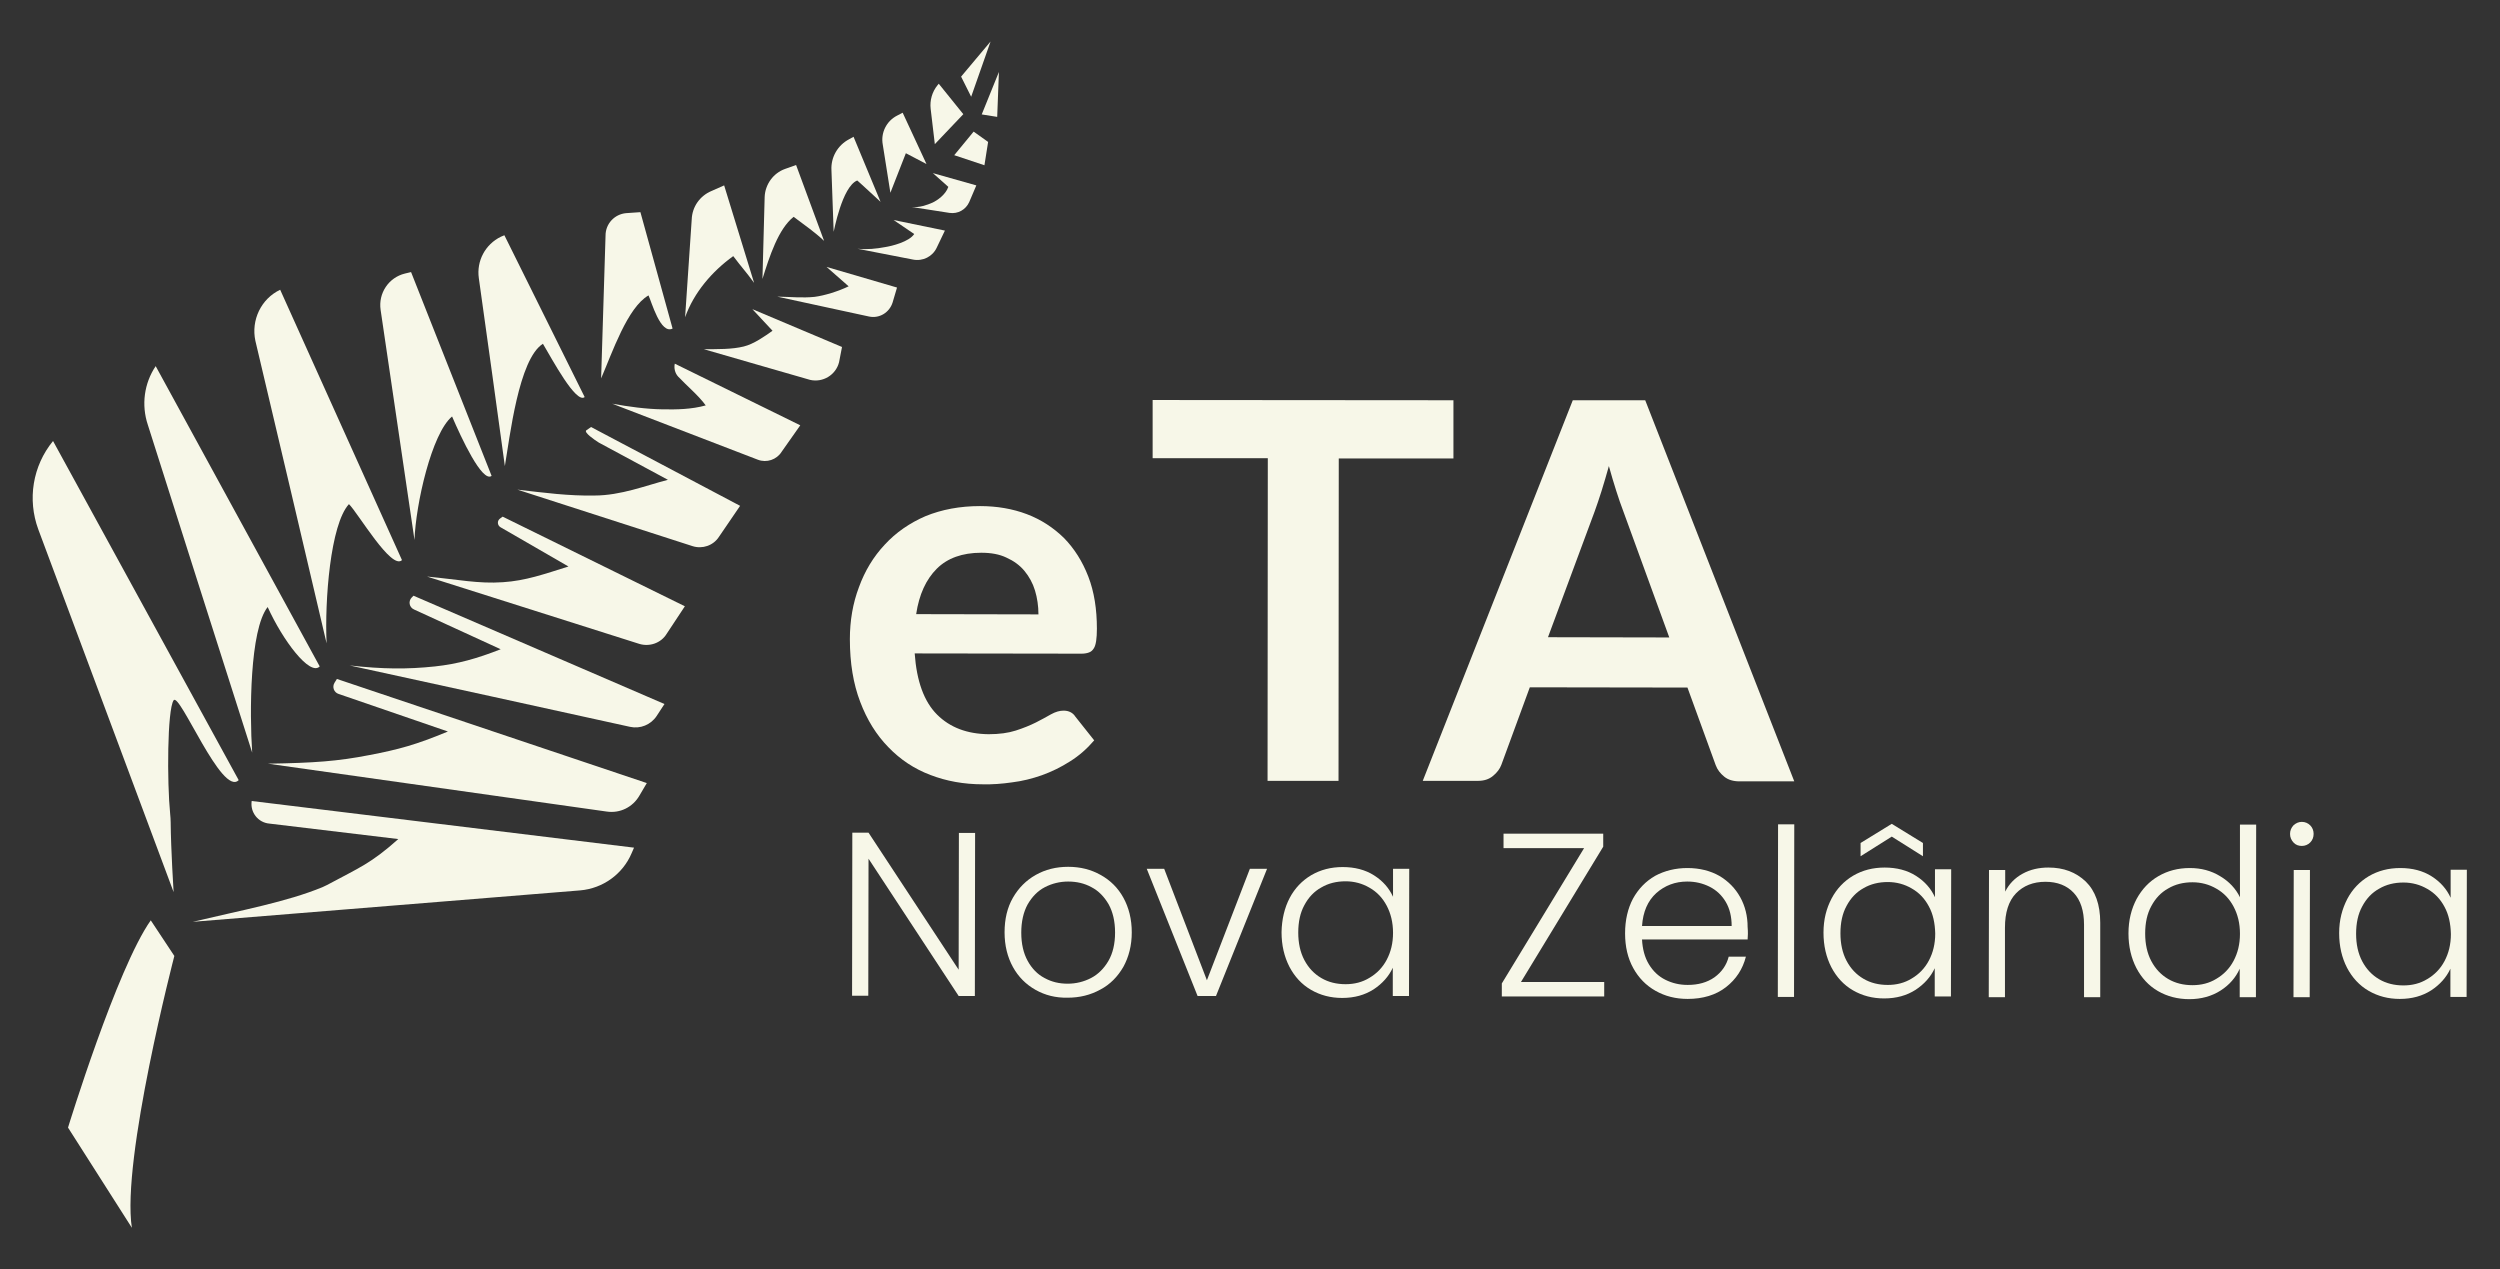
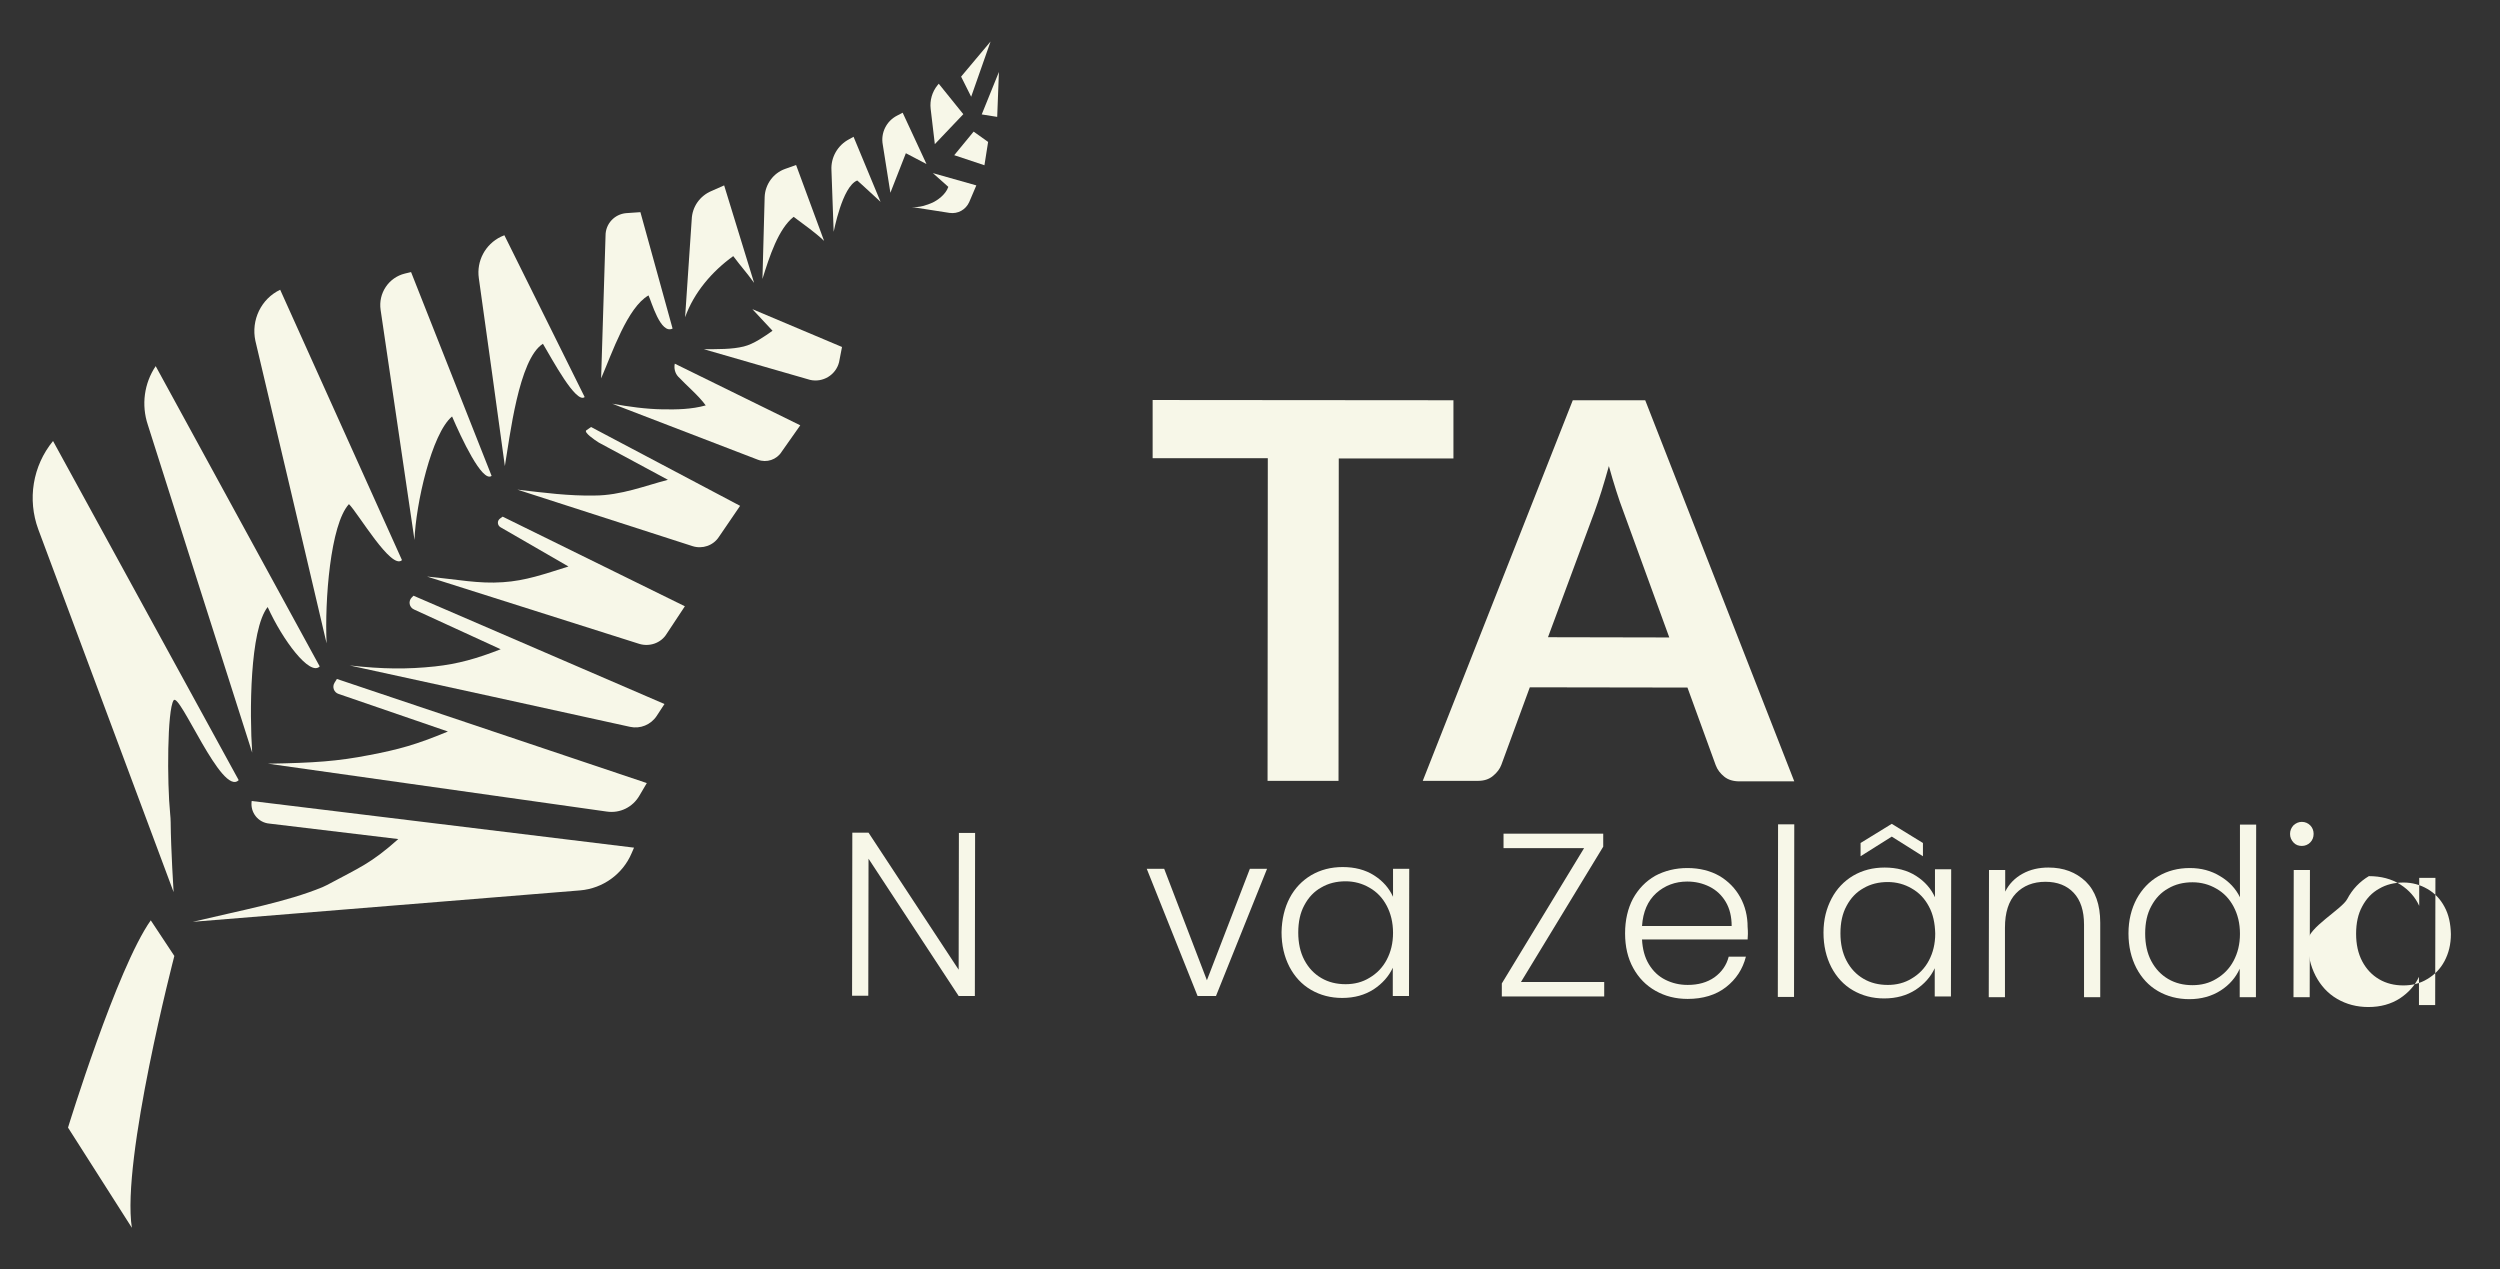
<svg xmlns="http://www.w3.org/2000/svg" version="1.1" id="Camada_1" x="0px" y="0px" viewBox="0 0 1018.1 516.8" style="enable-background:new 0 0 1018.1 516.8;" xml:space="preserve">
  <rect x="0" y="0" width="1018.1" height="516.8" fill="#333333" stroke="none" />
  <style type="text/css">
	.st0{enable-background:new    ;}
	.st1{fill:#F7F7E8;}
</style>
  <g>
    <g>
      <g class="st0">
-         <path class="st1" d="M399.1,206.1c6.9,0,13.3,1.1,19.1,3.3c5.8,2.2,10.8,5.5,15.1,9.7c4.2,4.3,7.5,9.5,9.9,15.7     s3.5,13.3,3.5,21.2c0,2-0.1,3.7-0.3,5c-0.2,1.3-0.5,2.4-1,3.1c-0.5,0.8-1.1,1.3-1.9,1.6c-0.8,0.3-1.8,0.5-3,0.5l-68-0.1     c0.8,11.3,3.8,19.6,9.1,24.9c5.3,5.3,12.3,7.9,21,8c4.3,0,8-0.5,11.1-1.5s5.8-2.1,8.2-3.3c2.3-1.2,4.4-2.3,6.1-3.3     c1.8-1,3.5-1.5,5.1-1.5c1.1,0,2,0.2,2.8,0.6s1.5,1,2,1.8l7.7,9.7c-2.9,3.4-6.2,6.3-9.9,8.6c-3.6,2.3-7.5,4.2-11.4,5.6     c-4,1.4-8,2.4-12.1,2.9c-4.1,0.6-8.1,0.9-12,0.8c-7.7,0-14.8-1.3-21.3-3.8c-6.6-2.5-12.3-6.3-17.1-11.3     c-4.9-5-8.7-11.1-11.5-18.5c-2.8-7.3-4.2-15.8-4.2-25.5c0-7.5,1.2-14.6,3.7-21.2c2.4-6.6,5.9-12.4,10.5-17.3     c4.5-4.9,10.1-8.8,16.6-11.6C383.5,207.5,390.9,206.1,399.1,206.1z M399.6,225.1c-7.7,0-13.8,2.2-18.1,6.5     c-4.4,4.4-7.2,10.5-8.4,18.5l49.8,0.1c0-3.4-0.5-6.7-1.4-9.7s-2.4-5.7-4.3-8s-4.4-4.1-7.3-5.4C407,225.7,403.6,225.1,399.6,225.1     z" />
-       </g>
+         </g>
      <g class="st0">
        <path class="st1" d="M591.9,163v23.7h-46.7L545.1,318h-28.9l0.1-131.4h-46.9v-23.7L591.9,163z" />
      </g>
      <g>
        <g class="st0">
          <path class="st1" d="M397,405.6h-6.6l-36.7-55.9l-0.1,55.8H347l0.1-66.4h6.6l36.7,55.8l0.1-55.7h6.6L397,405.6z" />
-           <path class="st1" d="M421.7,403.1c-3.9-2.2-7-5.3-9.2-9.3s-3.4-8.7-3.4-14.1s1.1-10.1,3.4-14.1s5.4-7.1,9.3-9.3      c3.9-2.2,8.3-3.3,13.2-3.3c4.9,0,9.3,1.1,13.2,3.3c4,2.2,7.1,5.3,9.3,9.3c2.2,4,3.4,8.7,3.4,14.1c0,5.3-1.2,10-3.4,14      c-2.3,4-5.4,7.2-9.4,9.3c-4,2.2-8.4,3.3-13.3,3.3C429.9,406.4,425.6,405.3,421.7,403.1z M444.3,398.3c2.9-1.5,5.3-3.9,7.1-7      c1.8-3.1,2.7-7,2.7-11.5c0-4.6-0.9-8.4-2.6-11.5c-1.8-3.1-4.1-5.5-7-7c-2.9-1.6-6.1-2.3-9.5-2.3s-6.6,0.8-9.5,2.3s-5.2,3.9-7,7      c-1.7,3.1-2.6,7-2.6,11.5c0,4.6,0.9,8.4,2.6,11.5s4,5.5,6.9,7c2.9,1.6,6,2.3,9.4,2.3C438.2,400.6,441.4,399.8,444.3,398.3z" />
          <path class="st1" d="M491.5,399.2l17.5-45.4h7l-20.8,51.8h-7.5L467,353.8h7.1L491.5,399.2z" />
          <path class="st1" d="M525.2,365.7c2.1-4,5.1-7.1,8.8-9.3c3.8-2.2,8-3.3,12.8-3.3c4.9,0,9.2,1.1,12.8,3.4s6.1,5.2,7.7,8.7v-11.4      h6.6l-0.1,51.8h-6.6v-11.5c-1.6,3.5-4.3,6.5-7.8,8.8c-3.6,2.3-7.8,3.5-12.8,3.5c-4.7,0-8.9-1.1-12.7-3.3      c-3.8-2.2-6.7-5.4-8.8-9.4c-2.1-4.1-3.2-8.7-3.2-14.1C522,374.4,523.1,369.7,525.2,365.7z M564.7,368.8c-1.7-3.2-4-5.6-7-7.3      c-2.9-1.7-6.2-2.6-9.7-2.6c-3.7,0-7,0.8-9.9,2.5c-2.9,1.6-5.2,4-6.9,7.2c-1.7,3.1-2.5,6.8-2.5,11.2c0,4.2,0.8,8,2.5,11.2      s4,5.6,6.9,7.3c2.9,1.7,6.2,2.5,9.9,2.5c3.5,0,6.8-0.8,9.7-2.6c2.9-1.7,5.3-4.1,7-7.3c1.7-3.2,2.6-6.8,2.6-11      S566.4,372,564.7,368.8z" />
          <path class="st1" d="M619.4,399.9h33.9v5.9h-41.7v-5.3l33.5-55.1h-32.8v-5.9h40.6v5.3L619.4,399.9z" />
          <path class="st1" d="M711.7,382.6h-43c0.2,3.9,1.1,7.3,2.8,10.1c1.7,2.8,3.9,4.9,6.7,6.3s5.8,2.1,9.1,2.1c4.3,0,7.9-1,10.9-3.1      c2.9-2.1,4.9-4.9,5.8-8.4h7c-1.3,5.1-4,9.2-8.1,12.4c-4.1,3.2-9.4,4.8-15.6,4.8c-4.9,0-9.2-1.1-13.1-3.3      c-3.9-2.2-6.9-5.3-9.1-9.3c-2.2-4-3.3-8.7-3.3-14.1s1.1-10.1,3.2-14.1c2.2-4,5.2-7.1,9-9.3c3.9-2.1,8.3-3.2,13.2-3.2      s9.3,1.1,13,3.2c3.7,2.2,6.5,5.1,8.5,8.7s3,7.7,3,12.1C711.9,379.6,711.8,381.4,711.7,382.6z M702.8,367.3      c-1.6-2.7-3.8-4.8-6.6-6.2c-2.8-1.4-5.8-2.1-9.1-2.1c-4.9,0-9.1,1.6-12.6,4.7c-3.5,3.2-5.4,7.6-5.8,13.4h36.5      C705.2,373.3,704.4,370,702.8,367.3z" />
          <path class="st1" d="M730.7,335.7l-0.1,70.3H724l0.1-70.3H730.7z" />
          <path class="st1" d="M745.9,365.9c2.1-4,5.1-7.1,8.8-9.3c3.8-2.2,8-3.3,12.8-3.3c4.9,0,9.2,1.1,12.8,3.4s6.1,5.2,7.7,8.7V354      h6.6l-0.1,51.8h-6.6v-11.5c-1.6,3.5-4.3,6.5-7.8,8.8c-3.6,2.3-7.8,3.5-12.8,3.5c-4.7,0-8.9-1.1-12.7-3.3      c-3.8-2.2-6.7-5.4-8.8-9.4c-2.1-4.1-3.2-8.7-3.2-14.1S743.8,369.9,745.9,365.9z M785.5,369.1c-1.7-3.2-4-5.6-7-7.3      c-2.9-1.7-6.2-2.6-9.7-2.6c-3.7,0-7,0.8-9.9,2.5c-2.9,1.6-5.2,4-6.9,7.2c-1.7,3.1-2.5,6.8-2.5,11.2c0,4.2,0.8,8,2.5,11.2      s4,5.6,6.9,7.3c2.9,1.7,6.2,2.5,9.9,2.5c3.5,0,6.8-0.8,9.7-2.6c2.9-1.7,5.3-4.1,7-7.3s2.6-6.8,2.6-11      C788,375.9,787.2,372.2,785.5,369.1z M770.4,340.7l-12.7,8v-5.4l12.7-7.8l12.7,7.8v5.4L770.4,340.7z" />
          <path class="st1" d="M849.4,359c3.9,3.8,5.9,9.4,5.9,16.7v30.4h-6.6v-29.6c0-5.6-1.4-9.9-4.2-12.9s-6.7-4.5-11.5-4.5      c-5,0-9,1.6-12,4.7s-4.5,7.8-4.5,14v28.3h-6.6l0.1-51.8h6.6v8.8c1.6-3.2,4-5.6,7.1-7.3c3.1-1.7,6.6-2.5,10.5-2.5      C840.4,353.3,845.4,355.2,849.4,359z" />
          <path class="st1" d="M870.1,366.1c2.2-4,5.1-7.1,8.9-9.3c3.8-2.2,8-3.3,12.8-3.3c4.6,0,8.7,1.1,12.3,3.3      c3.7,2.2,6.4,5.1,8.1,8.6v-29.6h6.6l-0.1,70.3h-6.6v-11.6c-1.6,3.6-4.2,6.6-7.8,8.9s-7.9,3.5-12.7,3.5c-4.7,0-9-1.1-12.8-3.3      c-3.8-2.2-6.7-5.4-8.8-9.4c-2.1-4.1-3.2-8.7-3.2-14.1S868,370.1,870.1,366.1z M909.6,369.2c-1.7-3.2-4-5.6-7-7.3      c-2.9-1.7-6.2-2.6-9.7-2.6c-3.7,0-7,0.8-9.9,2.5c-2.9,1.6-5.2,4-6.9,7.2c-1.7,3.1-2.5,6.8-2.5,11.2c0,4.2,0.8,8,2.5,11.2      s4,5.6,6.9,7.3c2.9,1.7,6.2,2.5,9.9,2.5c3.5,0,6.8-0.8,9.7-2.6c2.9-1.7,5.3-4.1,7-7.3c1.7-3.2,2.6-6.8,2.6-11      C912.2,376,911.3,372.4,909.6,369.2z" />
          <path class="st1" d="M934,343.1c-0.9-1-1.4-2.1-1.4-3.5s0.5-2.5,1.4-3.5c1-0.9,2.1-1.4,3.4-1.4c1.3,0,2.5,0.5,3.4,1.4      s1.4,2.1,1.4,3.5s-0.5,2.6-1.4,3.5s-2.1,1.4-3.4,1.4S934.9,344.1,934,343.1z M940.7,354.3l-0.1,51.8H934l0.1-51.8H940.7z" />
-           <path class="st1" d="M955.9,366.1c2.1-4,5.1-7.1,8.8-9.3c3.8-2.2,8-3.3,12.8-3.3c4.9,0,9.2,1.1,12.8,3.4s6.1,5.2,7.7,8.7v-11.4      h6.6l-0.1,51.8h-6.6v-11.5c-1.6,3.5-4.3,6.5-7.8,8.8c-3.6,2.3-7.8,3.5-12.8,3.5c-4.7,0-8.9-1.1-12.7-3.3      c-3.8-2.2-6.7-5.4-8.8-9.4c-2.1-4.1-3.2-8.7-3.2-14.1S953.8,370.2,955.9,366.1z M995.5,369.3c-1.7-3.2-4-5.6-7-7.3      c-2.9-1.7-6.2-2.6-9.7-2.6c-3.7,0-7,0.8-9.9,2.5c-2.9,1.6-5.2,4-6.9,7.2c-1.7,3.1-2.5,6.8-2.5,11.2c0,4.2,0.8,8,2.5,11.2      s4,5.6,6.9,7.3c2.9,1.7,6.2,2.5,9.9,2.5c3.5,0,6.8-0.8,9.7-2.6c2.9-1.7,5.3-4.1,7-7.3c1.7-3.2,2.6-6.8,2.6-11      C998,376.1,997.2,372.4,995.5,369.3z" />
+           <path class="st1" d="M955.9,366.1c2.1-4,5.1-7.1,8.8-9.3c4.9,0,9.2,1.1,12.8,3.4s6.1,5.2,7.7,8.7v-11.4      h6.6l-0.1,51.8h-6.6v-11.5c-1.6,3.5-4.3,6.5-7.8,8.8c-3.6,2.3-7.8,3.5-12.8,3.5c-4.7,0-8.9-1.1-12.7-3.3      c-3.8-2.2-6.7-5.4-8.8-9.4c-2.1-4.1-3.2-8.7-3.2-14.1S953.8,370.2,955.9,366.1z M995.5,369.3c-1.7-3.2-4-5.6-7-7.3      c-2.9-1.7-6.2-2.6-9.7-2.6c-3.7,0-7,0.8-9.9,2.5c-2.9,1.6-5.2,4-6.9,7.2c-1.7,3.1-2.5,6.8-2.5,11.2c0,4.2,0.8,8,2.5,11.2      s4,5.6,6.9,7.3c2.9,1.7,6.2,2.5,9.9,2.5c3.5,0,6.8-0.8,9.7-2.6c2.9-1.7,5.3-4.1,7-7.3c1.7-3.2,2.6-6.8,2.6-11      C998,376.1,997.2,372.4,995.5,369.3z" />
        </g>
        <g class="st0">
          <path class="st1" d="M730.7,318.2h-22.3c-2.5,0-4.6-0.6-6.2-1.9c-1.6-1.3-2.8-2.8-3.5-4.7L687.2,280l-64.2-0.1l-11.6,31.6      c-0.6,1.6-1.7,3.1-3.4,4.5s-3.7,2-6.2,2h-22.4l61.1-155H670L730.7,318.2z M630.4,259.5l49.4,0.1L661,208c-0.9-2.3-1.8-5-2.8-8.1      s-2-6.5-3-10.1c-1,3.6-2,7-3,10.2c-1,3.1-1.9,5.9-2.8,8.3L630.4,259.5z" />
        </g>
      </g>
    </g>
    <g>
      <path class="st1" d="M61.4,374.8l9.6,14.5c0,0-21.6,83-17.3,110.7l-26-40.8C27.7,459.2,47.6,394.3,61.4,374.8L61.4,374.8z" />
      <path class="st1" d="M70.7,363.3c0,0-1.1-17.2-1.2-28.5c0-1.1-0.1-2.2-0.2-3.3c-1.3-13-1.2-42.4,1.4-46.3    c2.4-3.6,19.7,39.4,26.5,32.5c-25.2-46-50.4-92.1-75.6-138.1l0,0c-8.3,10.1-10.5,23.8-6,36L70.7,363.3L70.7,363.3z" />
      <path class="st1" d="M63.4,149.1L63.4,149.1l66.8,122.3c-4,4.1-15.1-10.7-21.2-24.2c-7.3,9.3-7.4,43.1-6.3,59.3    C88.5,262,74.3,217.5,60.2,173C57.5,164.9,58.7,156.1,63.4,149.1L63.4,149.1z" />
      <path class="st1" d="M114.1,118L114.1,118l49.6,110.1c-4.3,4.2-17.9-19.2-21.6-22.8c-7.6,8.3-9.9,39.4-9.1,56.7    c-9.6-41.1-19.3-82.1-29-123.2C102.2,130.4,106.3,121.7,114.1,118L114.1,118z" />
      <path class="st1" d="M164.9,111.4l2.5-0.6l32.8,83c-3.8,2.9-12.4-15.6-16.1-24.2c-8.3,6.9-14.8,35.7-15.3,50.3    c-4.6-31.2-9.2-62.5-13.8-93.7C154,119.4,158.3,113,164.9,111.4L164.9,111.4z" />
      <path class="st1" d="M204,96.4l1.4-0.6l32.7,65.9c-3.5,2.9-13.3-15.5-17-21.7c-9.9,6.2-13.5,38.2-15.5,49.8    c-3.5-25.5-7-51-10.6-76.5C194,106.3,197.6,99.5,204,96.4L204,96.4z" />
      <path class="st1" d="M255,86.8l5.8-0.4l13.1,47.4c-4.9,2.5-8.6-11-9.8-13.5c-8.6,4.9-14.8,23.4-19.3,33.8    c0.6-19.4,1.2-38.8,1.8-58.2C246.6,91.1,250.3,87.2,255,86.8L255,86.8z" />
      <path class="st1" d="M289.7,77.8l5.2-2.3l12.2,39.7c-3.5-4.8-4.8-6-8.5-10.9c-8.6,6.2-16,14.8-19.6,24.9    c0.9-13.3,1.8-26.6,2.7-39.9C281.9,84.2,285,79.8,289.7,77.8L289.7,77.8z" />
      <path class="st1" d="M319.7,68.8l4.5-1.6l11.4,30.9c-3.8-3.6-7.5-6.1-12.4-9.8c-6.2,4.9-9.8,16-12.7,25.3    c0.3-11.1,0.6-22.3,0.9-33.4C311.6,75.1,314.9,70.5,319.7,68.8L319.7,68.8z" />
      <path class="st1" d="M345.8,56.7l1.8-1l11,26.5c0,0-9.5-8.8-9.5-8.7c-6.2,2.5-9.5,20.8-9.6,20.9c-0.3-8.4-0.6-16.7-0.9-25.1    C338.3,64,341.2,59.1,345.8,56.7L345.8,56.7z" />
      <path class="st1" d="M365.3,47.1l2.3-1.2l9.7,20.9l-8.4-4.4l-6.3,16.1l-3.1-19.6C358.6,54.1,361,49.3,365.3,47.1L365.3,47.1z" />
      <path class="st1" d="M381.8,34.7l0.5-0.6l10,12.4l-11.6,12.2L379,44.3C378.6,40.9,379.6,37.4,381.8,34.7L381.8,34.7z" />
      <polygon class="st1" points="391.4,31.2 395.5,39.4 403.4,16.9   " />
      <polygon class="st1" points="406.8,29.3 399.8,46.6 406.1,47.6   " />
      <polygon class="st1" points="396.5,53.6 388.6,63.2 400.9,67.3 402.4,57.8   " />
      <path class="st1" d="M379.9,70.5l6.3,5.6c-1.1,3.2-4.5,5.5-6.4,6.4c-2.3,1-5.3,2.1-8.5,1.8c5.1,0.8,10.2,1.6,15.4,2.4    c3.4,0.5,6.6-1.3,8-4.4l2.9-6.8L379.9,70.5L379.9,70.5z" />
-       <path class="st1" d="M363.9,89.6l8.4,5.7c-2.1,3.2-9.2,4.9-11.7,5.3c-3.7,0.7-7.5,1.1-11.4,0.7c7.5,1.5,15.1,2.9,22.6,4.4    c4,0.8,8-1.2,9.7-4.9l3.3-6.9L363.9,89.6L363.9,89.6z" />
-       <path class="st1" d="M336.6,108.7l9,7.9c-4.1,2-9.9,3.8-13.9,4.3c-5,0.5-9.6,0-15.2-0.1c12.5,2.7,25,5.4,37.4,8.1    c4.2,0.9,8.3-1.6,9.6-5.7l1.8-6.1L336.6,108.7L336.6,108.7z" />
      <path class="st1" d="M306.4,125.9l8.2,8.8c-3.1,2.2-7.6,5.4-11.7,6.4c-4.8,1.2-10.7,1.1-16.3,1.1c14.4,4.2,28.8,8.3,43.3,12.5    c5.2,1.2,10.5-2,11.8-7.2l1.2-6.2L306.4,125.9L306.4,125.9z" />
      <path class="st1" d="M274.8,148.1C274.8,148.1,274.8,148.2,274.8,148.1c-0.4,1.9,0.1,3.9,1.4,5.3c3.7,3.9,8.4,7.8,11.2,11.7    c-5.8,1.6-11.6,1.7-17.6,1.6c-6.7-0.1-13.9-1.1-20.5-2.3c19.8,7.6,39.5,15.2,59.3,22.8c3.6,1.4,7.7,0,9.7-3.2l7.6-10.8    L274.8,148.1L274.8,148.1z" />
      <path class="st1" d="M240.7,173.9l-2,1.4c-0.8,0.9,3.2,3.7,5.1,4.9c0.4,0.2,0.7,0.4,1.1,0.6l27.1,14.6c-8.9,2.3-19.2,6.4-29.9,6.4    c-10.4,0.2-20.3-1.1-31.4-2.4c23.8,7.7,47.5,15.3,71.3,23c4,1.3,8.5-0.2,10.8-3.8l8.6-12.6L240.7,173.9L240.7,173.9z" />
      <path class="st1" d="M204.7,210.4l-1.1,0.8c-1.2,0.9-1.1,2.7,0.2,3.5l27.7,16c-9.9,3.1-17.4,5.8-26.7,6.4    c-10,0.7-18.1-1.1-30.9-2.3c28.8,9.1,57.6,18.3,86.4,27.4c4.2,1.3,8.9-0.3,11.2-4.1l7.4-11.2L204.7,210.4L204.7,210.4z" />
      <path class="st1" d="M168.4,242.6l-0.7,0.7c-1.5,1.5-1.1,4,0.9,4.9l35.3,16.2c-9.7,3.8-17.5,6-26.8,7c-11.3,1.2-21.3,1.1-34.7-0.4    c38.1,8.3,76.1,16.6,114.2,25c4.1,0.9,8.4-0.8,10.8-4.4l3.2-4.9L168.4,242.6L168.4,242.6z" />
      <path class="st1" d="M137.2,276.5l-1,1.6c-1,1.7-0.2,3.9,1.7,4.5l44.5,15.3c-13,5.4-20,7.3-32,9.6c-12.8,2.5-22.4,3.2-41.3,3.5    c46,6.5,92,13,138,19.5c5.4,0.8,10.6-1.8,13.3-6.5l3-5.1L137.2,276.5L137.2,276.5z" />
      <path class="st1" d="M102.5,326.2c-0.7,4.6,2.6,8.8,7.2,9.2l52.5,6.3c-11.2,10-15.8,11.6-29,18.7c-0.6,0.3-1.2,0.6-1.9,0.9    c-14.6,6-32.6,9.3-52.8,14.1c52.6-4.3,105.2-8.5,157.8-12.8c9.2-0.8,17.3-6.6,20.9-15.1l1-2.3L102.5,326.2L102.5,326.2z" />
    </g>
  </g>
</svg>